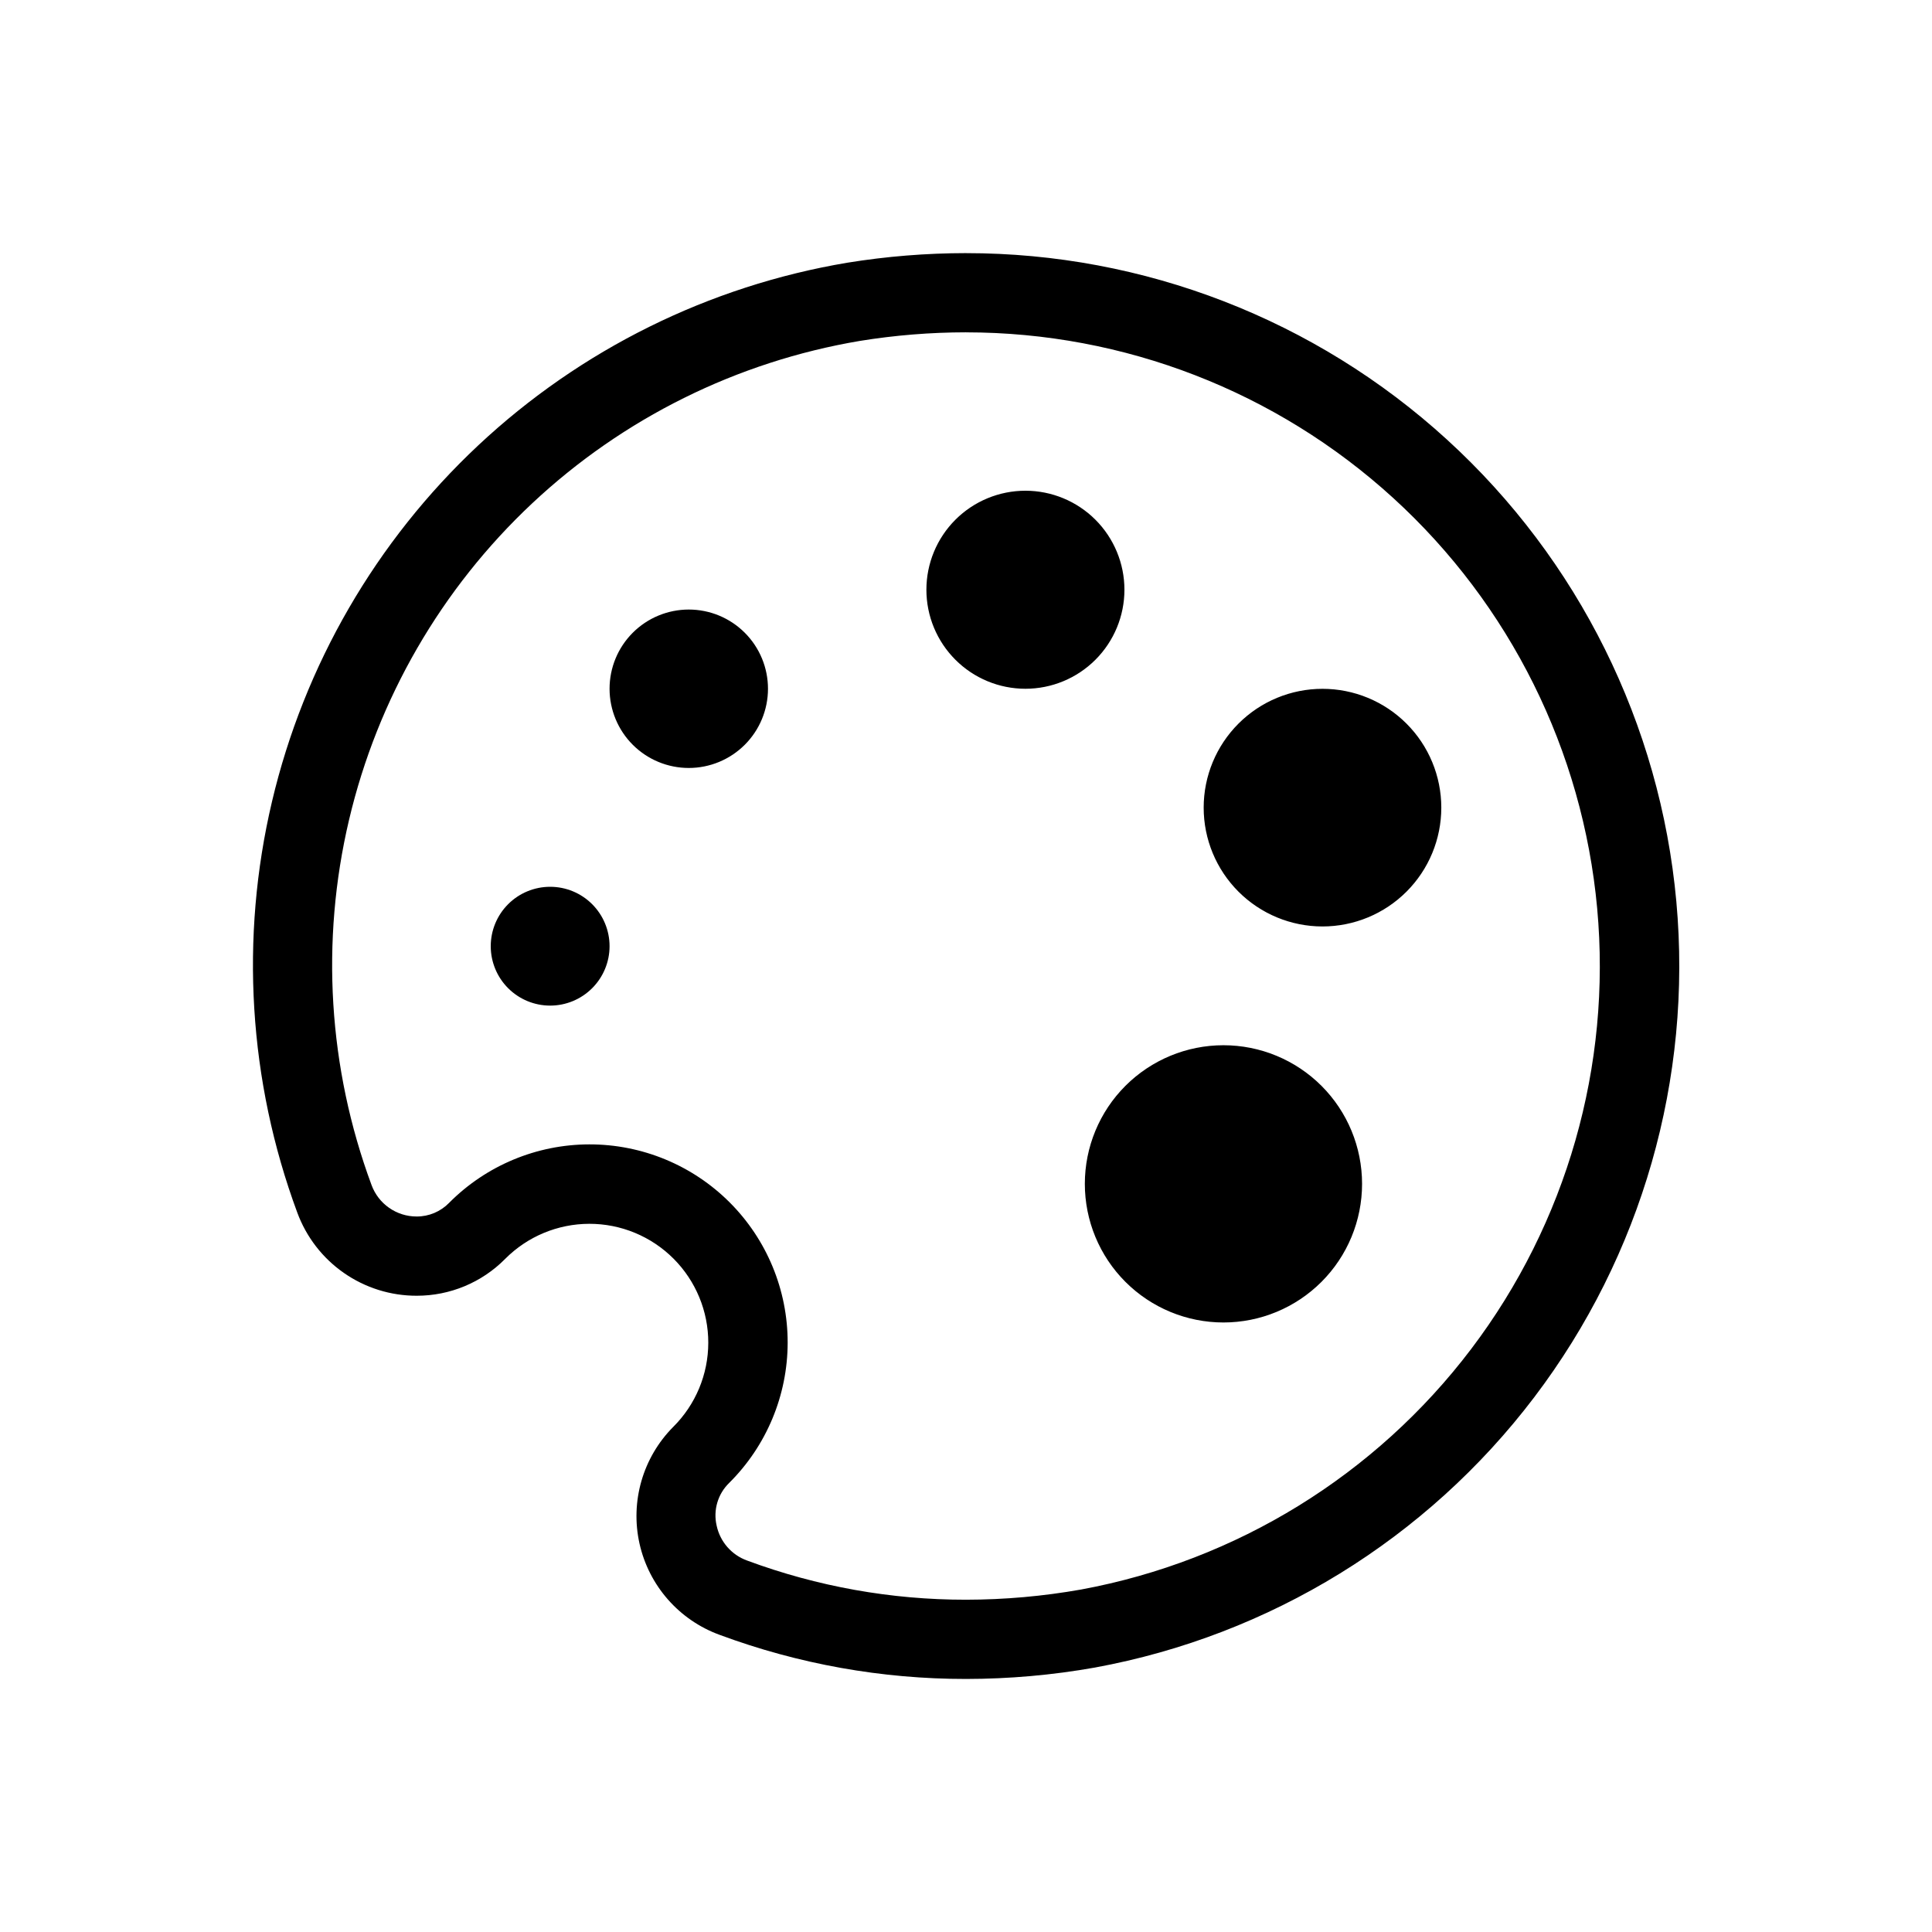
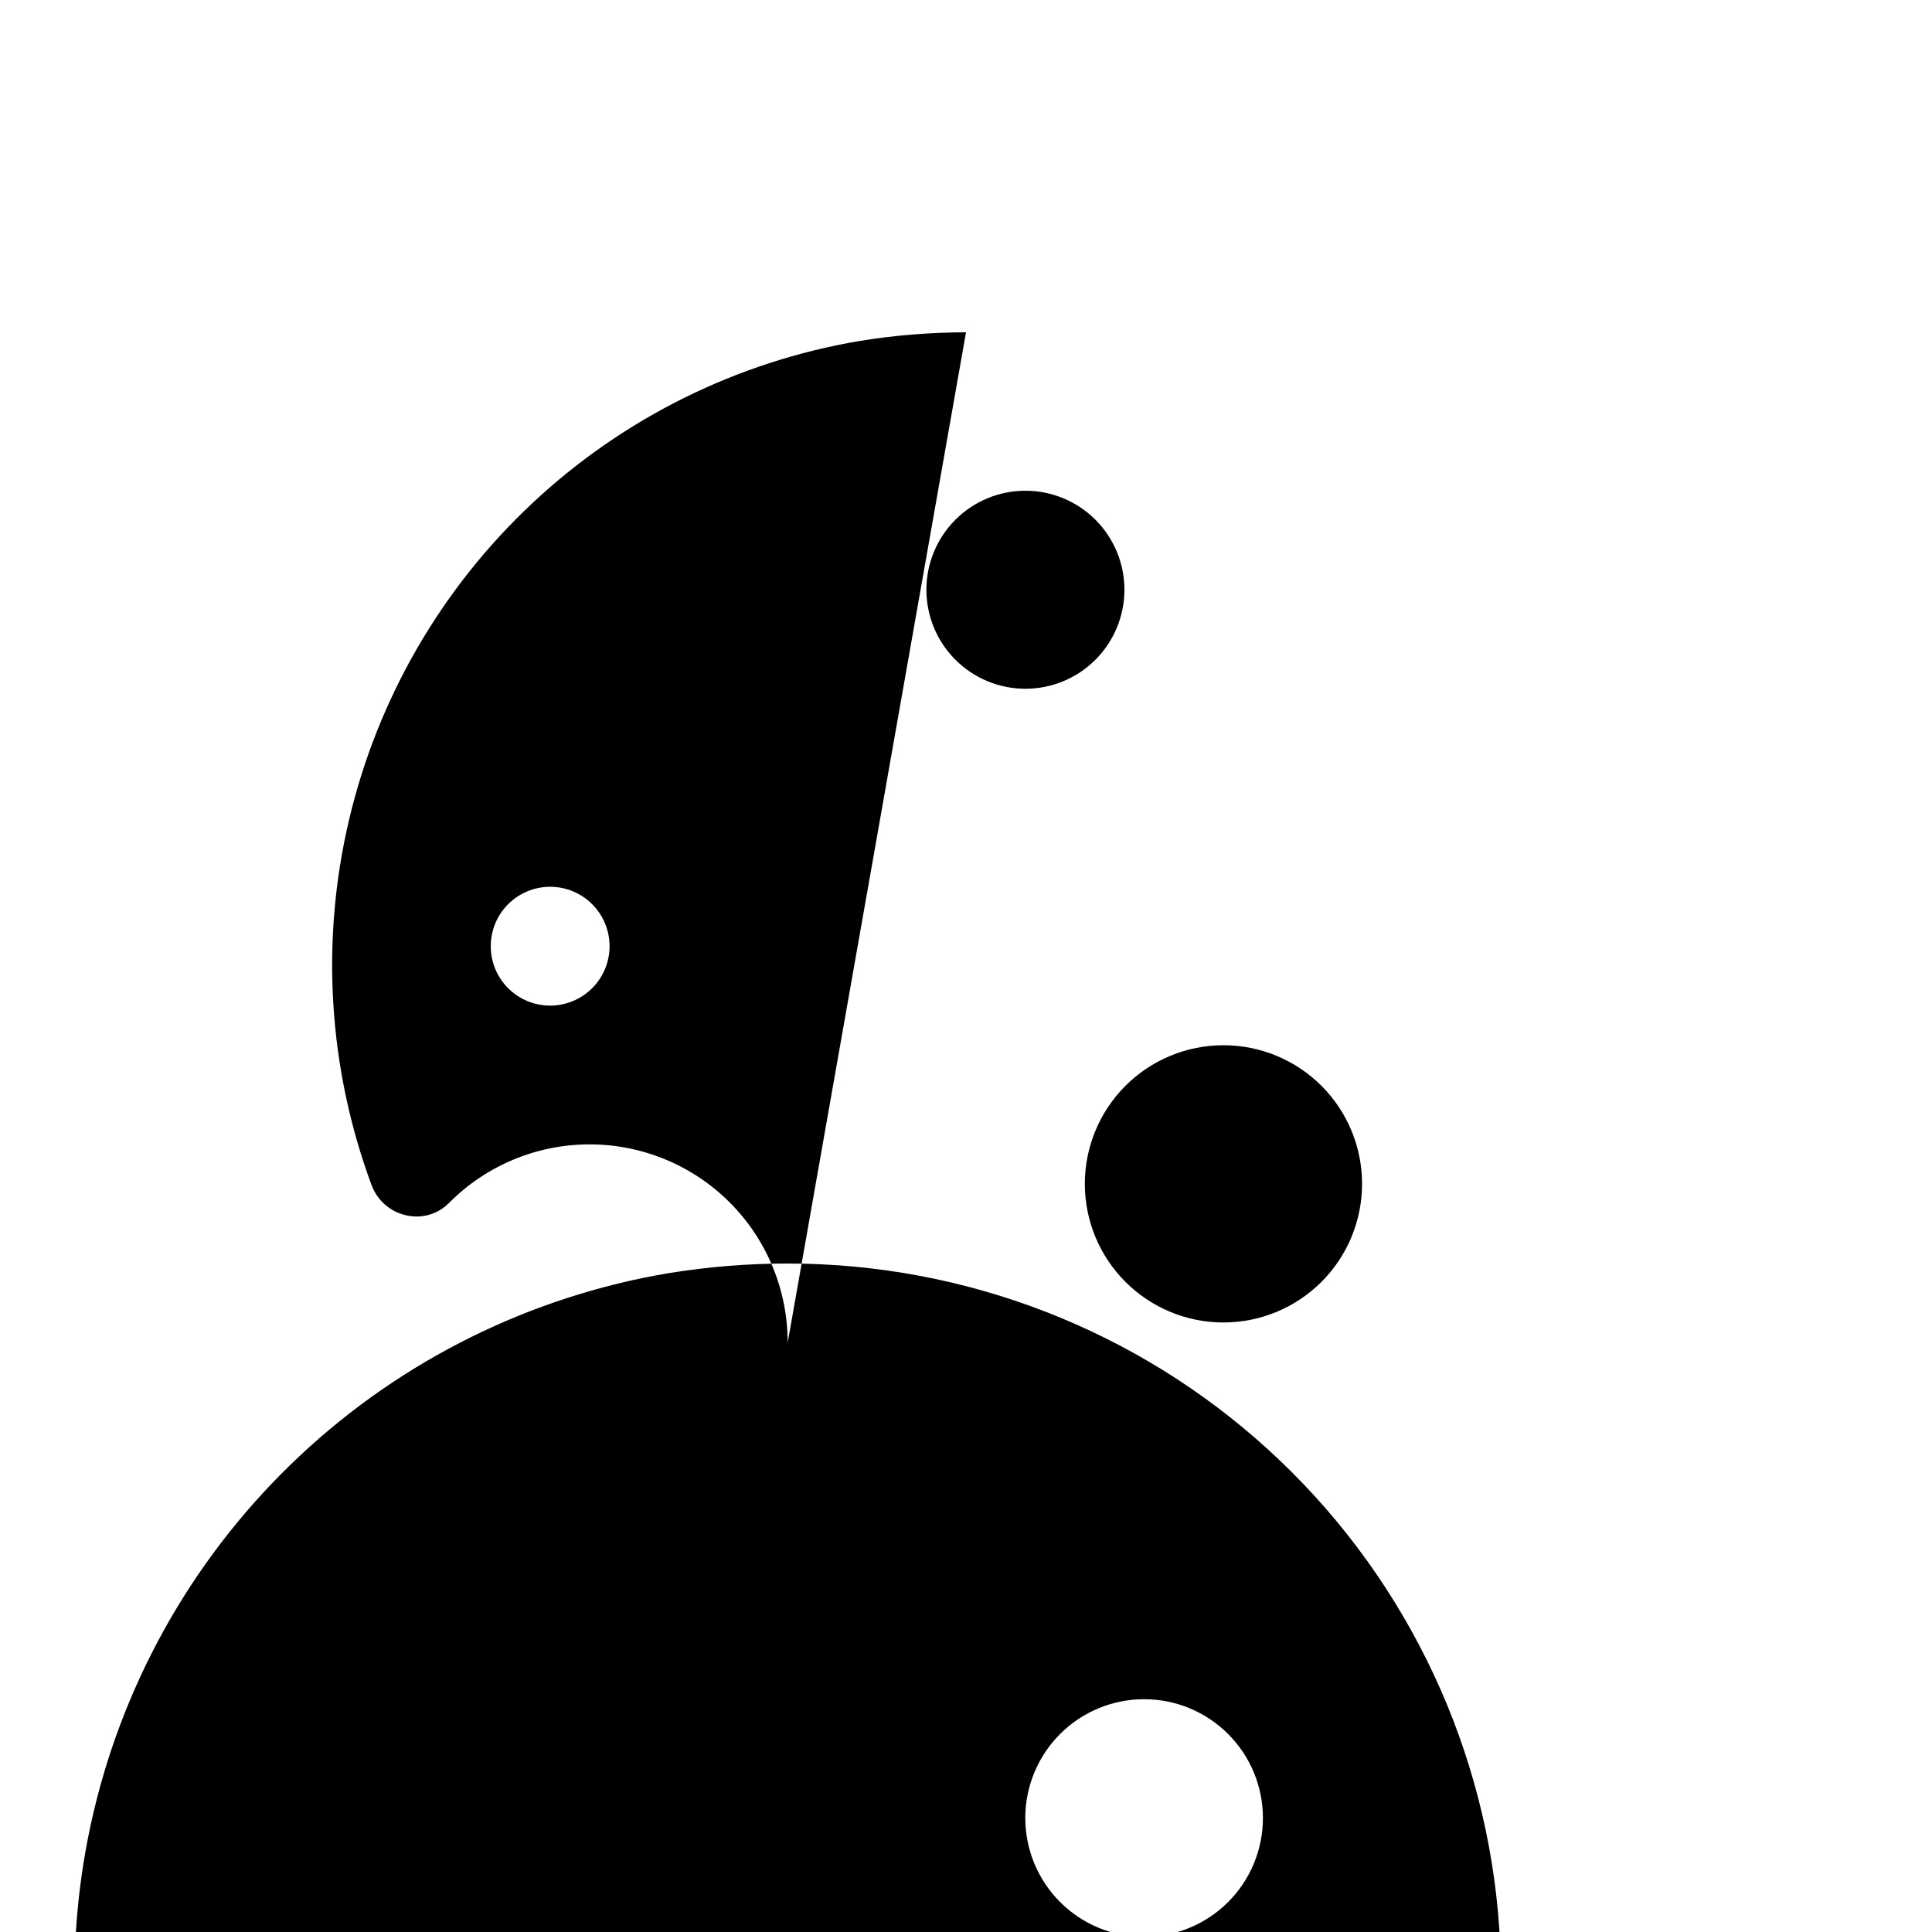
<svg xmlns="http://www.w3.org/2000/svg" fill="#000000" width="800px" height="800px" version="1.1" viewBox="144 144 512 512">
-   <path d="m305.54 394.75c0 4.176-1.66 8.18-4.613 11.133-2.953 2.953-6.957 4.613-11.133 4.613-4.176 0-8.18-1.66-11.133-4.613-2.953-2.953-4.609-6.957-4.609-11.133s1.656-8.18 4.609-11.133c2.953-2.953 6.957-4.609 11.133-4.609 4.176 0 8.18 1.656 11.133 4.609 2.953 2.953 4.613 6.957 4.613 11.133zm20.992-89.215c-5.57 0-10.906 2.211-14.844 6.148s-6.148 9.273-6.148 14.844c0 5.566 2.211 10.906 6.148 14.844s9.273 6.148 14.844 6.148c5.566 0 10.906-2.211 14.844-6.148s6.148-9.277 6.148-14.844c0-5.57-2.211-10.906-6.148-14.844s-9.277-6.148-14.844-6.148zm89.215-31.488c-6.961 0-13.637 2.766-18.555 7.684-4.922 4.922-7.688 11.598-7.688 18.555 0 6.961 2.766 13.633 7.688 18.555 4.918 4.922 11.594 7.688 18.555 7.688 6.957 0 13.633-2.766 18.551-7.688 4.922-4.922 7.688-11.594 7.688-18.555 0-6.957-2.766-13.633-7.688-18.555-4.918-4.918-11.594-7.684-18.551-7.684zm52.48 146.95c-9.742 0-19.086 3.871-25.977 10.758-6.891 6.891-10.758 16.234-10.758 25.977 0 9.746 3.867 19.09 10.758 25.977 6.891 6.891 16.234 10.762 25.977 10.762 9.742 0 19.086-3.871 25.977-10.762 6.891-6.887 10.758-16.23 10.758-25.977 0-9.742-3.867-19.086-10.758-25.977-6.891-6.887-16.234-10.758-25.977-10.758zm-68.223-188.93c-9.43 0.008-18.844 0.773-28.152 2.281-32.547 5.496-62.746 20.469-86.824 43.047-24.078 22.582-40.957 51.758-48.531 83.887-7.574 32.125-5.504 65.773 5.953 96.727 1.832 5.039 6.625 8.387 11.984 8.375 3.238 0.008 6.34-1.301 8.594-3.625 9.832-9.895 23.199-15.469 37.145-15.488 13.949-0.023 27.332 5.508 37.195 15.371s15.395 23.246 15.371 37.195c-0.023 13.945-5.598 27.312-15.492 37.145-3.023 2.93-4.285 7.231-3.328 11.332 0.914 4.269 3.969 7.766 8.078 9.246 18.562 6.887 38.207 10.402 58.008 10.379 10.227-0.012 20.434-0.918 30.504-2.703 41.199-7.613 78.066-30.348 103.37-63.742 25.301-33.395 37.211-75.039 33.391-116.76-3.82-41.723-23.094-80.512-54.039-108.75-30.945-28.246-71.328-43.906-113.22-43.91m0-20.992c47.156-0.012 92.613 17.605 127.44 49.398 34.832 31.789 56.516 75.457 60.797 122.42 4.277 46.961-9.156 93.828-37.664 131.39-28.508 37.562-70.031 63.109-116.41 71.625-11.277 2.004-22.707 3.016-34.16 3.023-22.293 0.02-44.41-3.938-65.312-11.691-10.738-3.918-18.738-13.035-21.227-24.188-2.484-11.156 0.883-22.809 8.938-30.918 5.934-5.898 9.277-13.914 9.289-22.285 0.016-8.367-3.305-16.395-9.219-22.312-5.918-5.918-13.949-9.238-22.316-9.223-8.367 0.012-16.387 3.356-22.285 9.289-6.188 6.266-14.633 9.785-23.438 9.773-6.902 0.016-13.645-2.094-19.309-6.043-5.668-3.945-9.98-9.539-12.359-16.02-12.898-34.844-15.227-72.723-6.695-108.89s27.551-69.004 54.664-94.406c27.117-25.402 61.129-42.238 97.77-48.398 10.414-1.688 20.949-2.539 31.5-2.547zm94.465 115.46h-0.004c-8.348 0-16.359 3.316-22.262 9.223-5.906 5.902-9.223 13.914-9.223 22.266s3.316 16.359 9.223 22.266c5.902 5.902 13.914 9.223 22.262 9.223 8.352 0 16.363-3.32 22.266-9.223 5.906-5.906 9.223-13.914 9.223-22.266s-3.316-16.363-9.223-22.266c-5.902-5.906-13.914-9.223-22.266-9.223z" />
+   <path d="m305.54 394.75c0 4.176-1.66 8.18-4.613 11.133-2.953 2.953-6.957 4.613-11.133 4.613-4.176 0-8.18-1.66-11.133-4.613-2.953-2.953-4.609-6.957-4.609-11.133s1.656-8.18 4.609-11.133c2.953-2.953 6.957-4.609 11.133-4.609 4.176 0 8.18 1.656 11.133 4.609 2.953 2.953 4.613 6.957 4.613 11.133zm20.992-89.215c-5.57 0-10.906 2.211-14.844 6.148s-6.148 9.273-6.148 14.844c0 5.566 2.211 10.906 6.148 14.844s9.273 6.148 14.844 6.148c5.566 0 10.906-2.211 14.844-6.148s6.148-9.277 6.148-14.844c0-5.57-2.211-10.906-6.148-14.844s-9.277-6.148-14.844-6.148zm89.215-31.488c-6.961 0-13.637 2.766-18.555 7.684-4.922 4.922-7.688 11.598-7.688 18.555 0 6.961 2.766 13.633 7.688 18.555 4.918 4.922 11.594 7.688 18.555 7.688 6.957 0 13.633-2.766 18.551-7.688 4.922-4.922 7.688-11.594 7.688-18.555 0-6.957-2.766-13.633-7.688-18.555-4.918-4.918-11.594-7.684-18.551-7.684zm52.48 146.95c-9.742 0-19.086 3.871-25.977 10.758-6.891 6.891-10.758 16.234-10.758 25.977 0 9.746 3.867 19.09 10.758 25.977 6.891 6.891 16.234 10.762 25.977 10.762 9.742 0 19.086-3.871 25.977-10.762 6.891-6.887 10.758-16.23 10.758-25.977 0-9.742-3.867-19.086-10.758-25.977-6.891-6.887-16.234-10.758-25.977-10.758zm-68.223-188.93c-9.43 0.008-18.844 0.773-28.152 2.281-32.547 5.496-62.746 20.469-86.824 43.047-24.078 22.582-40.957 51.758-48.531 83.887-7.574 32.125-5.504 65.773 5.953 96.727 1.832 5.039 6.625 8.387 11.984 8.375 3.238 0.008 6.34-1.301 8.594-3.625 9.832-9.895 23.199-15.469 37.145-15.488 13.949-0.023 27.332 5.508 37.195 15.371s15.395 23.246 15.371 37.195m0-20.992c47.156-0.012 92.613 17.605 127.44 49.398 34.832 31.789 56.516 75.457 60.797 122.42 4.277 46.961-9.156 93.828-37.664 131.39-28.508 37.562-70.031 63.109-116.41 71.625-11.277 2.004-22.707 3.016-34.16 3.023-22.293 0.02-44.41-3.938-65.312-11.691-10.738-3.918-18.738-13.035-21.227-24.188-2.484-11.156 0.883-22.809 8.938-30.918 5.934-5.898 9.277-13.914 9.289-22.285 0.016-8.367-3.305-16.395-9.219-22.312-5.918-5.918-13.949-9.238-22.316-9.223-8.367 0.012-16.387 3.356-22.285 9.289-6.188 6.266-14.633 9.785-23.438 9.773-6.902 0.016-13.645-2.094-19.309-6.043-5.668-3.945-9.98-9.539-12.359-16.02-12.898-34.844-15.227-72.723-6.695-108.89s27.551-69.004 54.664-94.406c27.117-25.402 61.129-42.238 97.77-48.398 10.414-1.688 20.949-2.539 31.5-2.547zm94.465 115.46h-0.004c-8.348 0-16.359 3.316-22.262 9.223-5.906 5.902-9.223 13.914-9.223 22.266s3.316 16.359 9.223 22.266c5.902 5.902 13.914 9.223 22.262 9.223 8.352 0 16.363-3.32 22.266-9.223 5.906-5.906 9.223-13.914 9.223-22.266s-3.316-16.363-9.223-22.266c-5.902-5.906-13.914-9.223-22.266-9.223z" />
</svg>